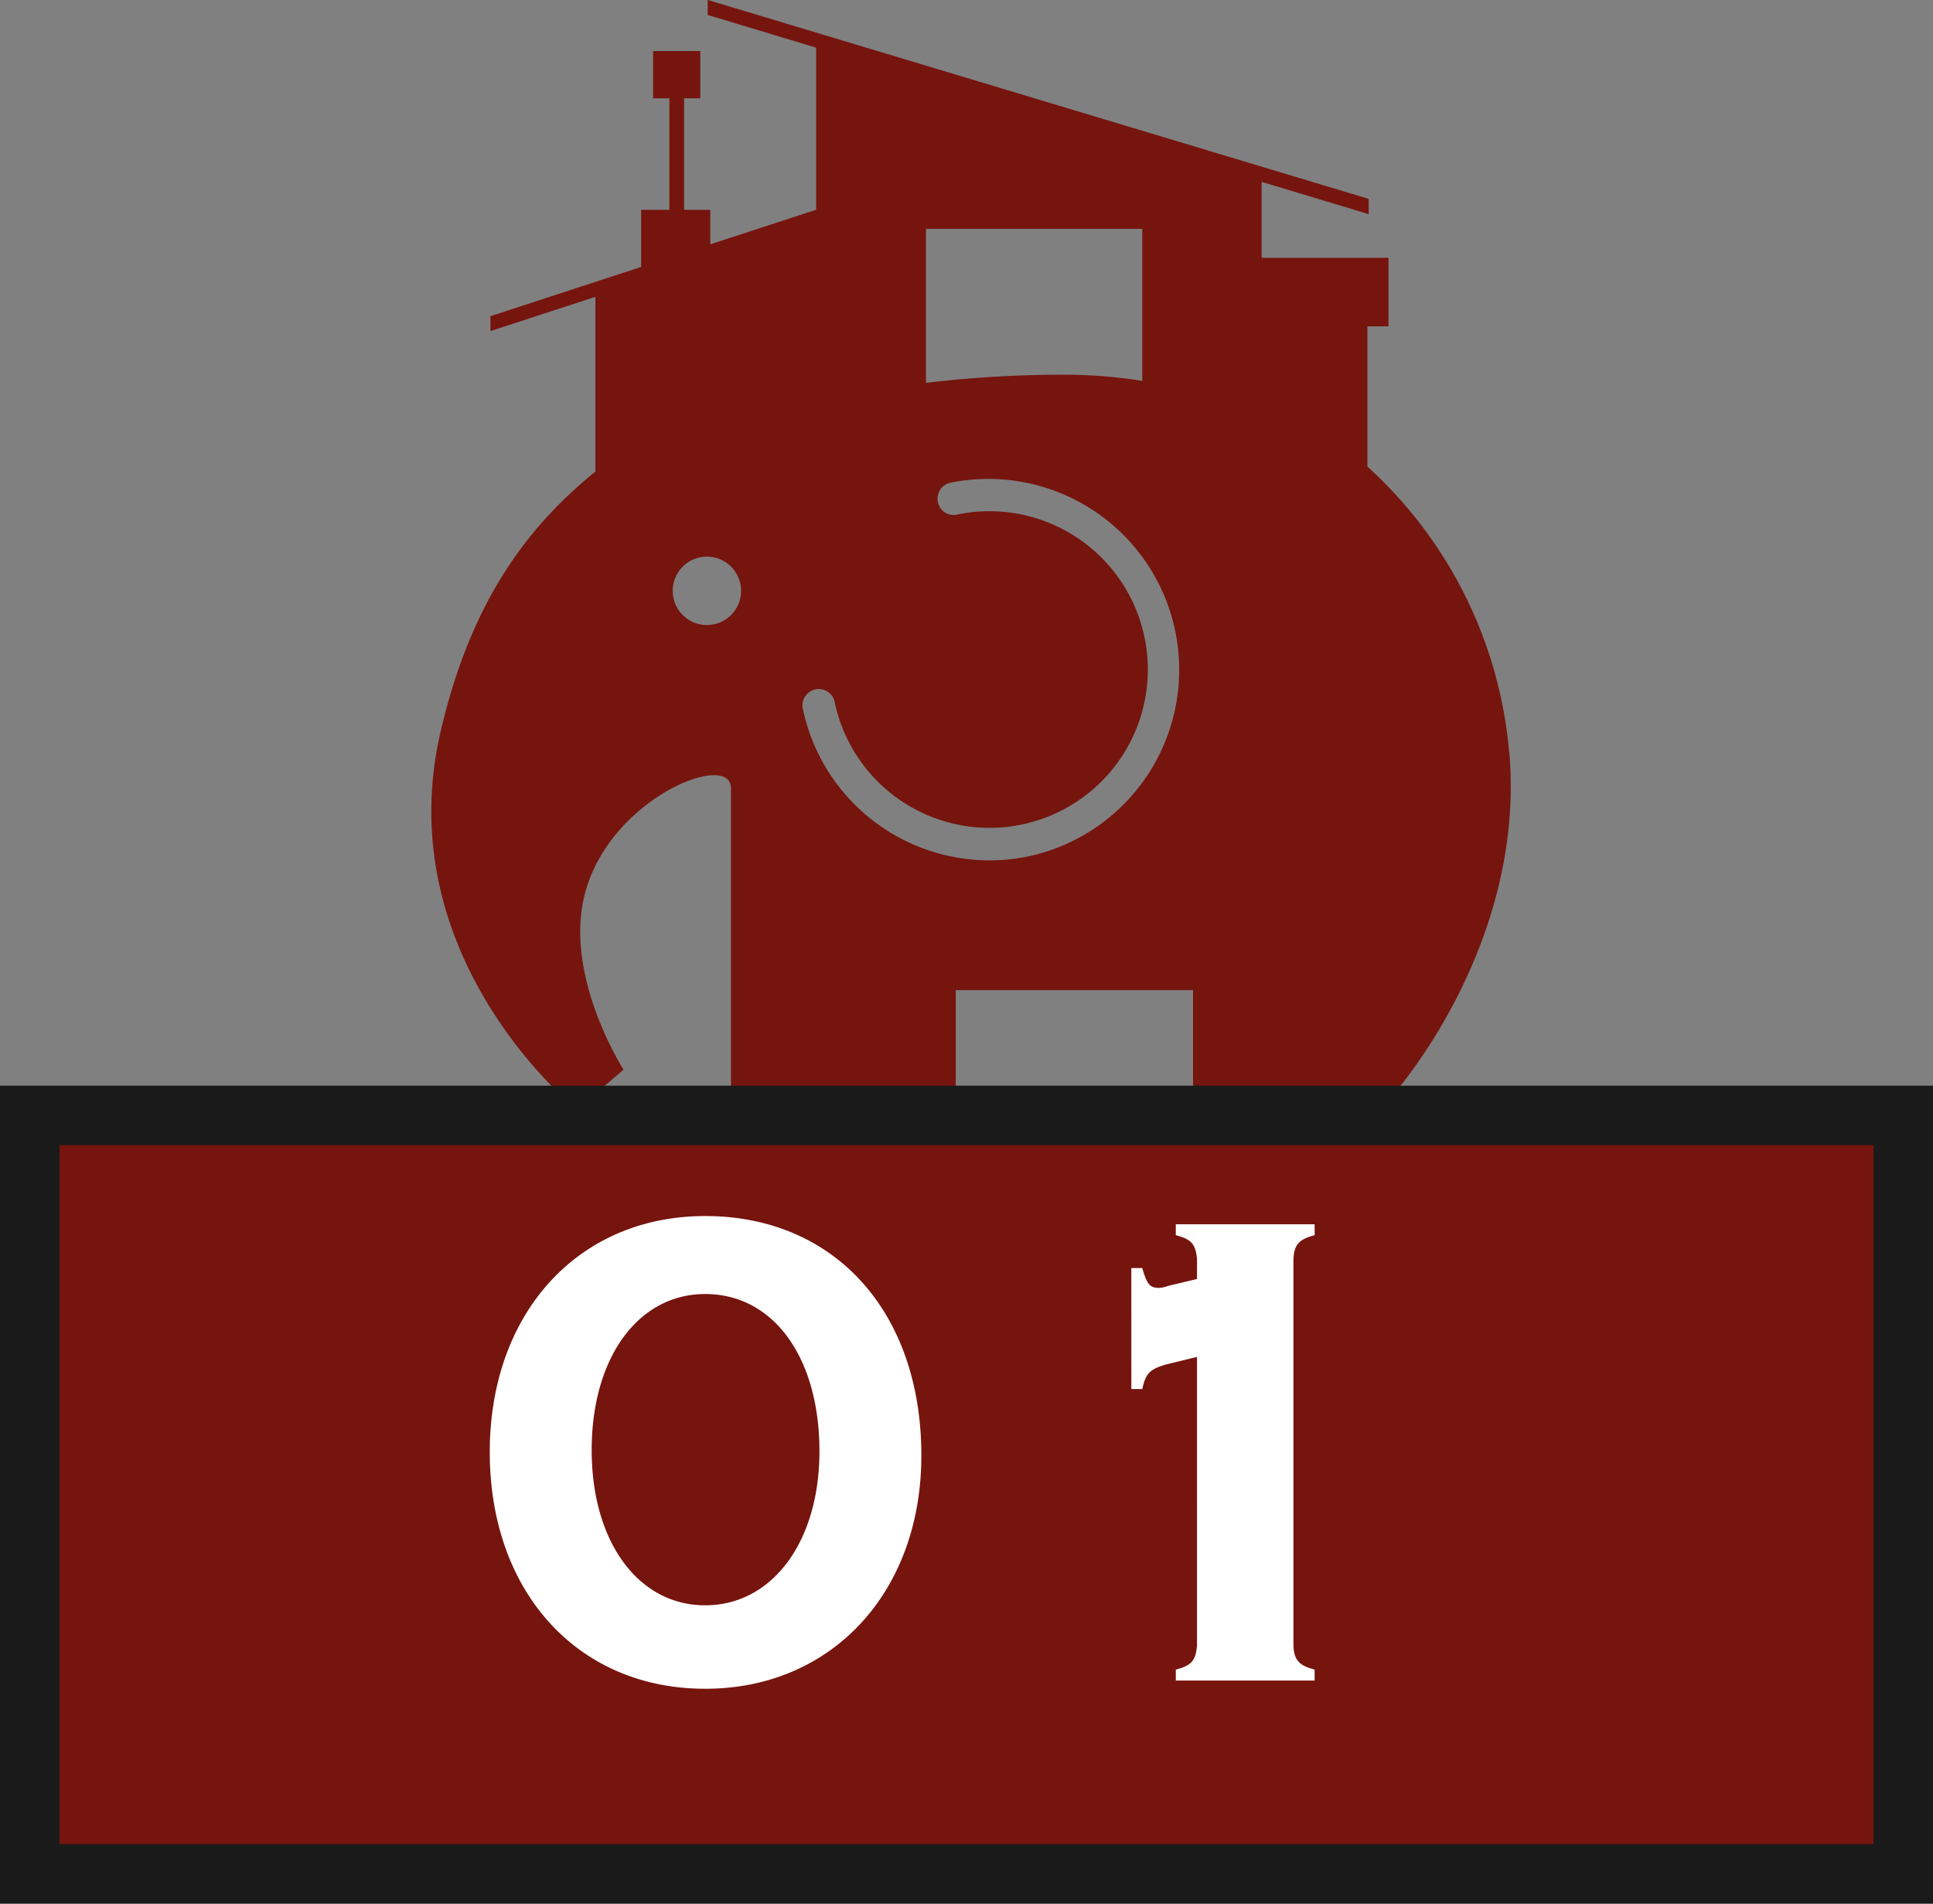
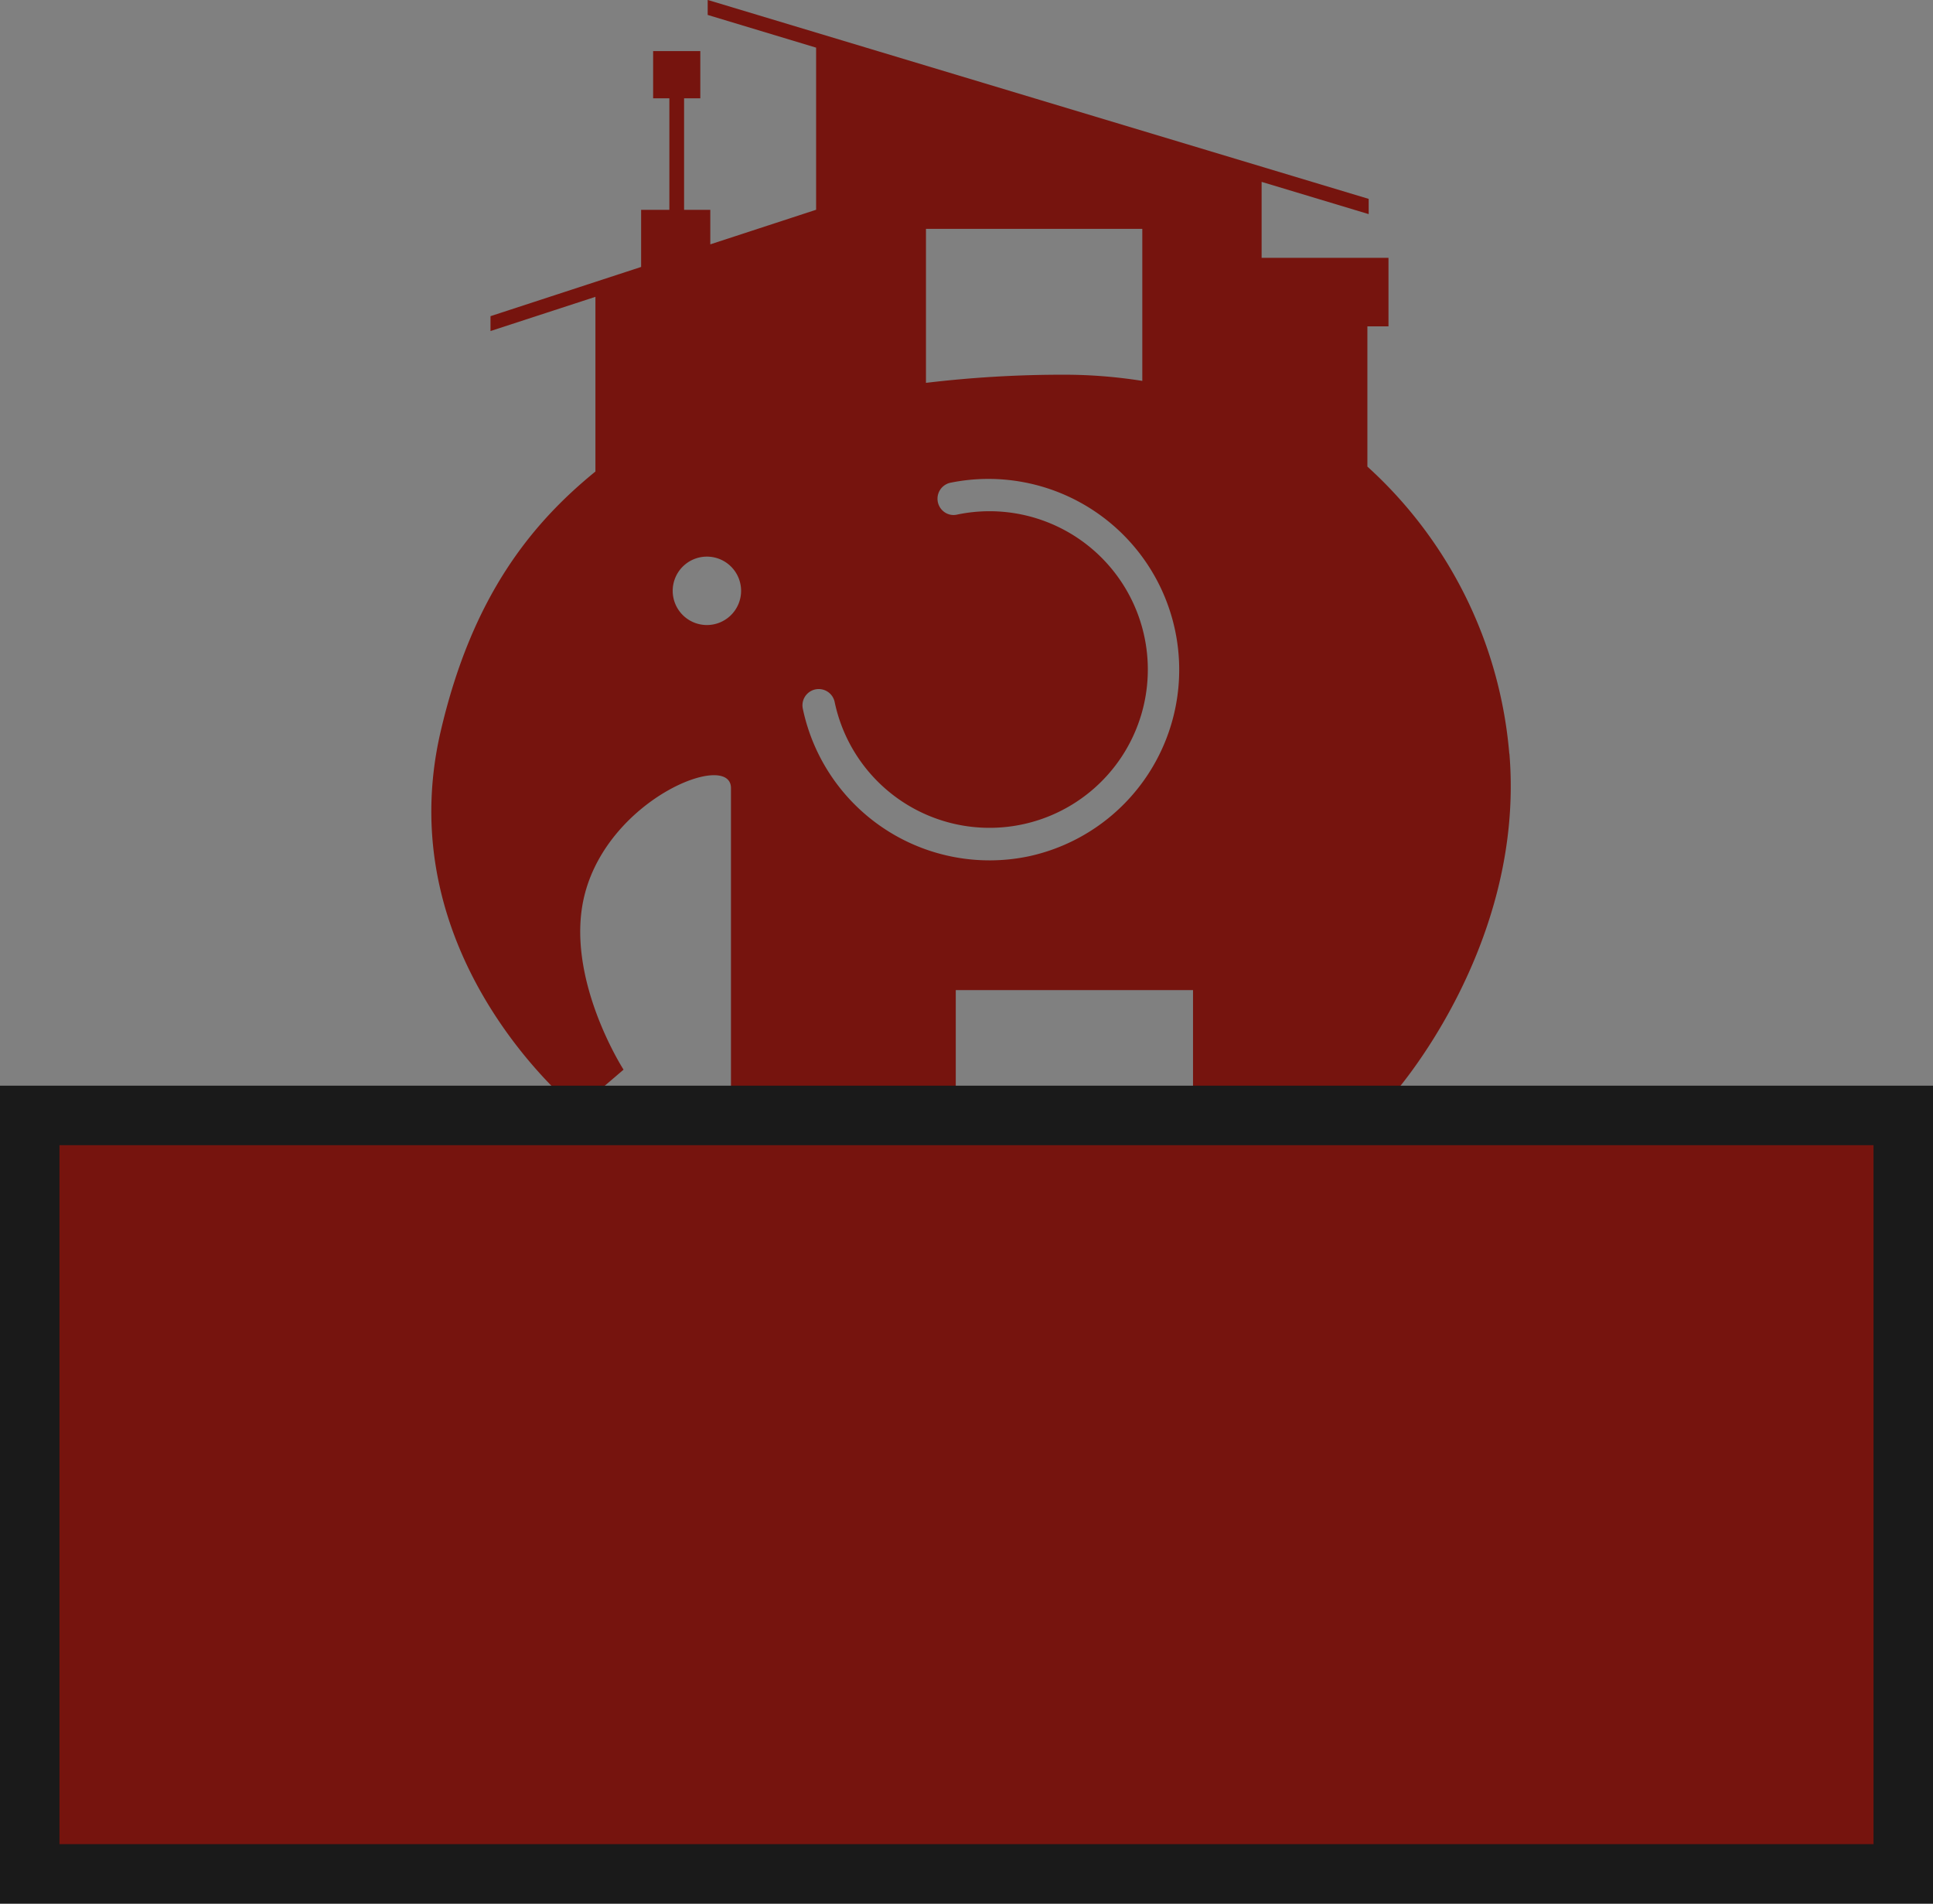
<svg xmlns="http://www.w3.org/2000/svg" width="130" height="128" viewBox="0 0 130 128">
  <rect x="0" y="0" width="130" height="128" fill="#808080" stroke="none" />
  <g id="グループ_51931" data-name="グループ 51931" transform="translate(-935 -970)">
    <g id="グループ_49782" data-name="グループ 49782" transform="translate(-81.714 193.973)">
      <path id="パス_63266" data-name="パス 63266" d="M1118.217,826.7a29.351,29.351,0,0,0-9.543-19.3v-9.429h1.419v-4.606h-8.532v-5.109l7.2,2.168V789.4l-44.454-13.377v1.008l7.292,2.2v10.9l-7.116,2.326v-2.32h-1.763v-7.5h1.091v-3.176h-3.173v3.176h1.092v7.5h-1.9v3.84l-10.129,3.309v1l7.056-2.3v11.746c-4.348,3.541-8.3,8.437-10.4,17.441-3.584,15.293,9.156,25.462,9.156,25.462l3.136-2.685s-4.052-6.286-2.6-11.832c1.694-6.464,9.824-9.618,9.824-7.1v20.9h15.118V842.6h15.956v7.05h13.44s8.918-9.931,7.838-22.952m-39.238-35.281h14.549v10.221a33.594,33.594,0,0,0-5.267-.416,77.724,77.724,0,0,0-9.282.548Zm-14.733,26.637a2.3,2.3,0,1,1,2.3-2.3,2.3,2.3,0,0,1-2.3,2.3m21.642,15.551h0a12.834,12.834,0,0,1-15.192-9.928,1.094,1.094,0,1,1,2.142-.448,10.644,10.644,0,1,0,8.231-12.6,1.053,1.053,0,0,1-.824-.152,1.1,1.1,0,0,1,.373-1.99,12.833,12.833,0,0,1,5.273,25.118" transform="translate(0.001 0)" fill="#76140e" />
    </g>
    <g id="パス_133987" data-name="パス 133987" transform="translate(1065 1043) rotate(90)" fill="#76140e">
      <path d="M 53 128 L 2 128 L 2 2 L 53 2 L 53 128 Z" stroke="none" />
      <path d="M 4 4 L 4 126 L 51 126 L 51 4 L 4 4 M 0 0 L 55 0 L 55 130 L 0 130 L 0 0 Z" stroke="none" fill="#1a1a1a" />
    </g>
-     <path id="パス_133988" data-name="パス 133988" d="M-17.572-31.234c-8.556,0-14.49,6.532-14.49,15.87,0,9.43,5.934,15.916,14.49,15.916,8.51,0,14.536-6.486,14.536-15.686C-3.036-24.794-8.878-31.234-17.572-31.234Zm0,5.244c4.6,0,7.682,4.278,7.682,10.58,0,6.072-3.174,10.35-7.682,10.35S-25.208-9.338-25.208-15.5C-25.208-21.712-22.08-25.99-17.572-25.99ZM11.086-19.6h.736c.23-1.058.506-1.334,1.61-1.656l2.07-.506V-2.346c-.092,1.012-.368,1.334-1.426,1.61V0h9.338V-.736c-1.058-.276-1.38-.644-1.426-1.61v-25.99c.046-.966.368-1.334,1.426-1.61v-.736H14.076v.736c1.058.276,1.334.6,1.426,1.61V-27l-1.932.46a2.193,2.193,0,0,1-.6.138c-.644,0-.828-.23-1.15-1.334h-.736Z" transform="translate(1000 1083)" fill="#fff" />
  </g>
</svg>